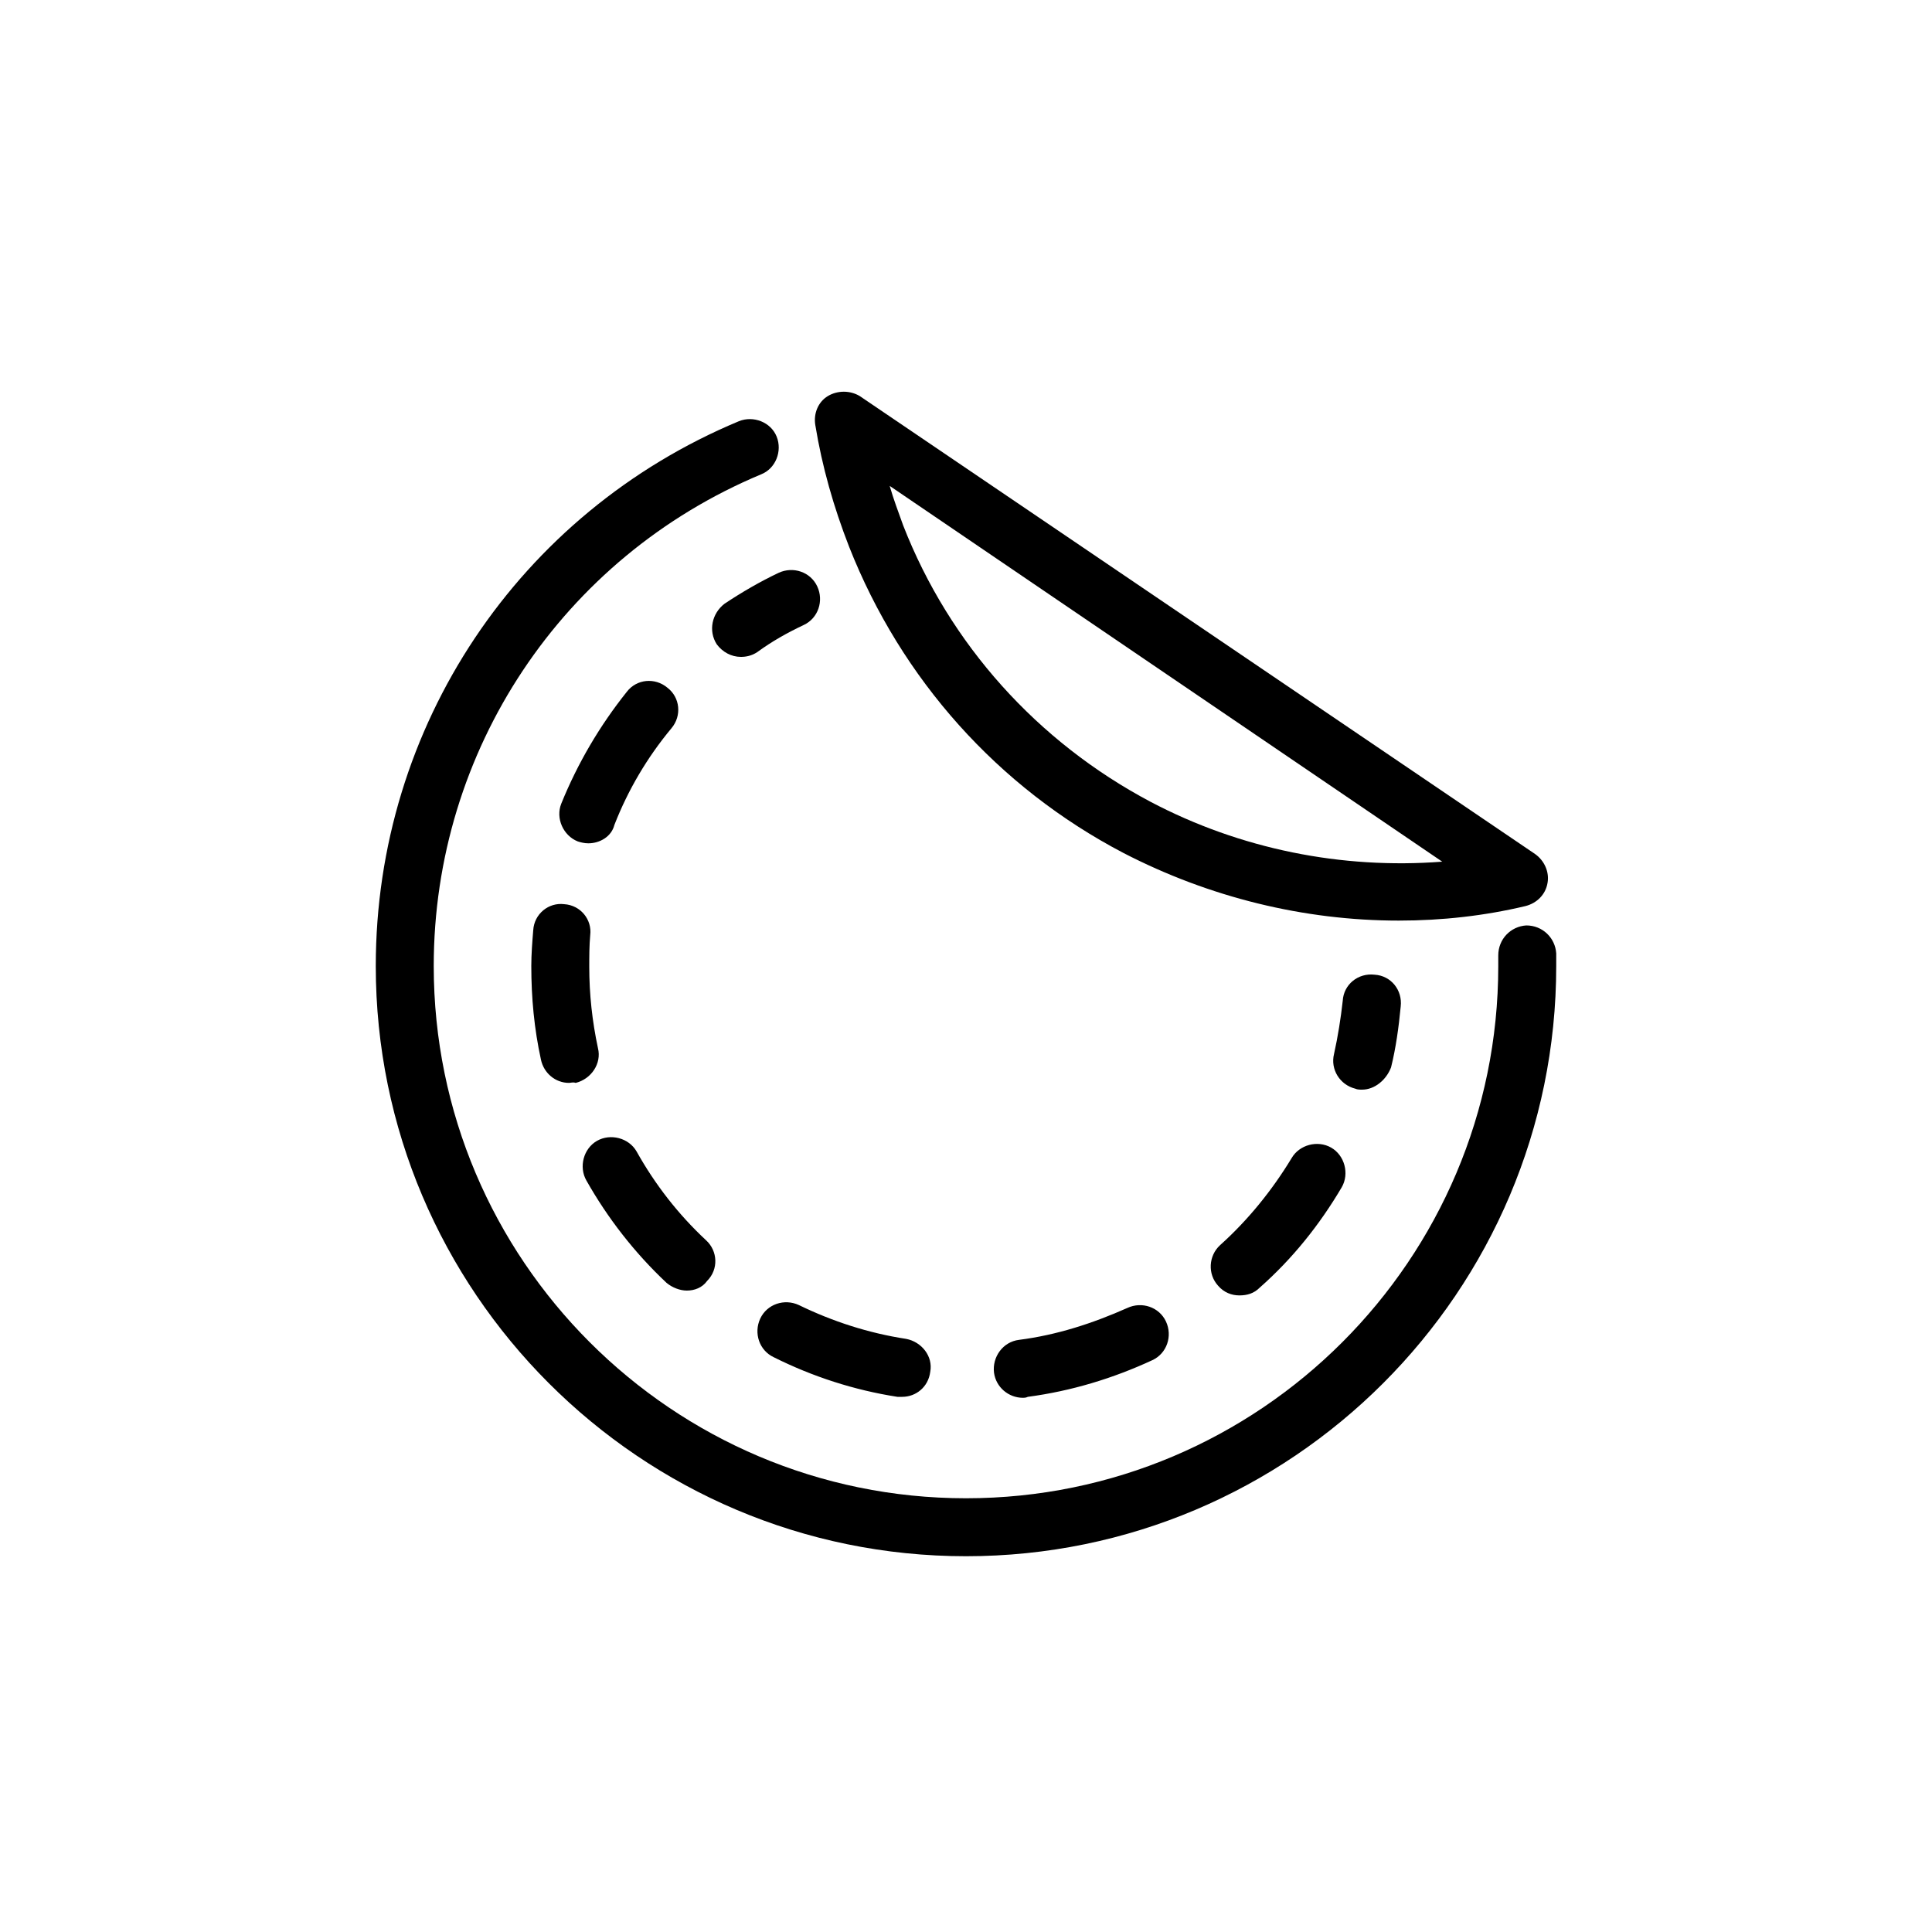
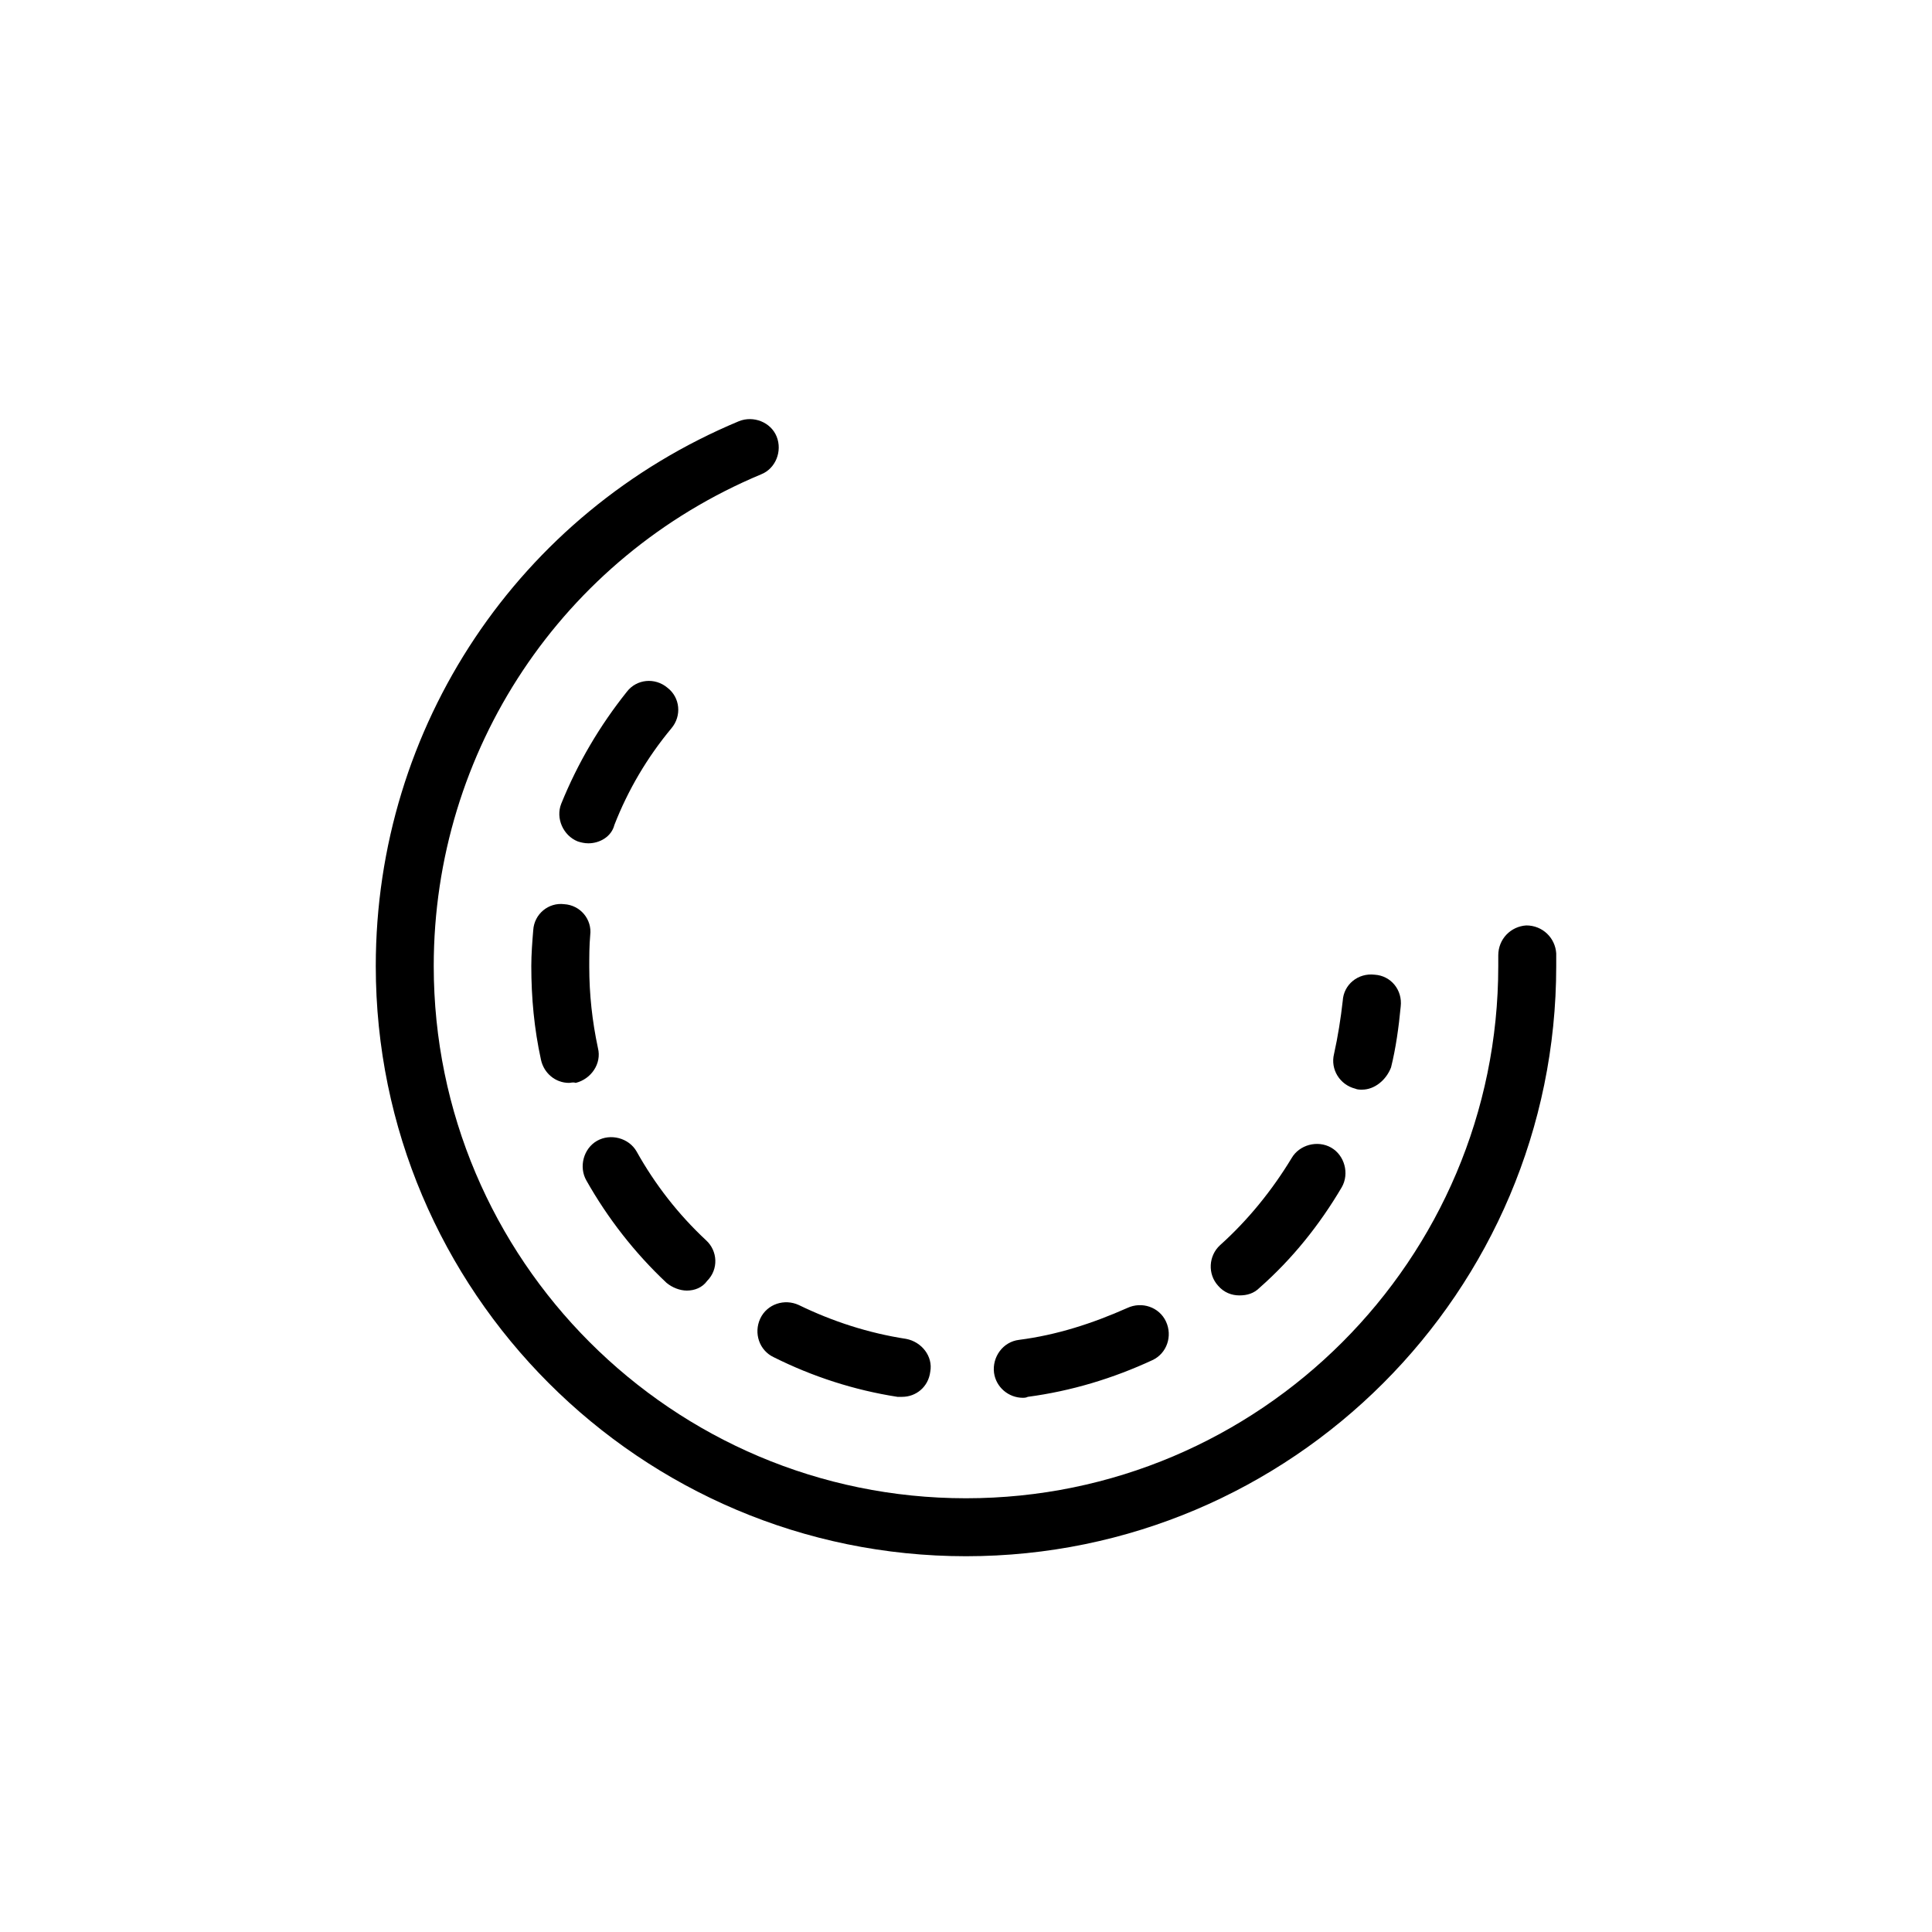
<svg xmlns="http://www.w3.org/2000/svg" version="1.0" x="0px" y="0px" width="200px" height="200px" viewBox="0 0 200 200" style="enable-background:new 0 0 200 200;" xml:space="preserve">
  <style type="text/css">
	.st0{fill:#1D1D1B;}
	.st1{fill:#344154;}
	.st2{fill:#FFFFFF;}
	.st3{fill:none;stroke:#344154;stroke-width:3;stroke-linecap:round;stroke-linejoin:round;stroke-miterlimit:10;}
	.st4{fill:none;stroke:#344154;stroke-width:3;stroke-miterlimit:10;}
	.st5{fill:none;stroke:#344154;stroke-width:3;stroke-linecap:round;stroke-miterlimit:10;}
	.st6{fill:none;stroke:#344154;stroke-width:3;stroke-linecap:round;stroke-linejoin:round;}
	.st7{fill:none;stroke:#344154;stroke-width:3;stroke-linecap:round;stroke-linejoin:round;stroke-dasharray:7.064,5.046;}
	.st8{fill:none;stroke:#344154;stroke-width:3;stroke-linejoin:round;stroke-miterlimit:10;}
	.st9{fill:none;stroke:#ECB613;stroke-width:6;stroke-linecap:round;stroke-linejoin:round;stroke-miterlimit:10;}
	.st10{fill:none;stroke:#ECB613;stroke-width:3;stroke-linecap:round;stroke-linejoin:round;stroke-miterlimit:10;}
	.st11{fill:#ECB613;stroke:#ECB613;stroke-width:3;stroke-linecap:round;stroke-linejoin:round;stroke-miterlimit:10;}
	.st12{fill:none;stroke:#ECB613;stroke-width:4;stroke-linecap:round;stroke-linejoin:round;stroke-miterlimit:10;}
	.st13{fill:#ECB613;stroke:#ECB613;stroke-miterlimit:10;}
	.st14{fill:#ECB613;}
	.st15{fill:#FFFFFF;stroke:#3B4C60;stroke-width:4;stroke-linecap:round;stroke-linejoin:round;stroke-miterlimit:10;}
	.st16{fill:none;stroke:#3B4C60;stroke-width:4;stroke-linecap:round;stroke-linejoin:round;stroke-miterlimit:10;}
	.st17{fill:none;stroke:#ECB613;stroke-width:5;stroke-linecap:round;stroke-linejoin:round;stroke-miterlimit:10;}
	.st18{fill:none;stroke:#ECB613;stroke-width:6;stroke-miterlimit:10;}
	.st19{fill:#0D2130;}
	.st20{fill:none;stroke:#000000;stroke-width:5;stroke-linecap:round;stroke-linejoin:round;stroke-miterlimit:10;}
	.st21{fill:#ECB613;stroke:#ECB613;stroke-width:0.5;stroke-miterlimit:10;}
	.st22{fill:#231F20;stroke:#231F20;stroke-width:1.5;stroke-miterlimit:10;}
	.st23{fill:#231F20;stroke:#231F20;stroke-width:0.5;stroke-miterlimit:10;}
	.st24{fill:#231F20;}
	.st25{fill:none;stroke:#ECB613;stroke-width:5.5;stroke-linecap:round;stroke-linejoin:round;stroke-miterlimit:10;}
	.st26{fill:none;stroke:#000000;stroke-width:6;stroke-linecap:round;stroke-linejoin:round;stroke-miterlimit:10;}
	.st27{fill:none;stroke:#1D1D1B;stroke-width:6;stroke-linecap:round;stroke-linejoin:round;stroke-miterlimit:10;}
	.st28{fill:none;stroke:#1D1D1B;stroke-width:5;stroke-linecap:round;stroke-linejoin:round;stroke-miterlimit:10;}
	.st29{fill:none;stroke:#1D1D1B;stroke-width:6;stroke-linecap:round;stroke-linejoin:round;}
	.st30{fill:none;stroke:#ECB613;stroke-width:4.586;stroke-linecap:round;stroke-linejoin:round;stroke-miterlimit:10;}
	.st31{fill:none;stroke:#ECB613;stroke-width:6;stroke-linecap:round;stroke-linejoin:round;}
	.st32{fill:none;stroke:#ECB613;stroke-width:6;stroke-linecap:round;stroke-linejoin:round;stroke-dasharray:12.594,12.594;}
	.st33{display:none;}
	.st34{display:inline;fill:#FF0000;}
</style>
  <g id="Icon_Set">
</g>
  <g id="step">
</g>
  <g id="icone">
    <g id="grafiche-adesive-personalizzate-wrapping">
      <path d="M100,161.1c-33.7,0-61.1-27.4-61.1-61.1c0-24.8,14.8-46.9,37.6-56.4c1.5-0.6,3.3,0.1,3.9,1.6c0.6,1.5-0.1,3.3-1.6,3.9    C58.2,57.7,44.9,77.7,44.9,100c0,30.4,24.7,55.1,55.1,55.1s55.1-24.7,55.1-55.1c0-0.4,0-0.8,0-1.1c0-1.7,1.3-3,2.9-3.1    c1.7,0,3,1.3,3.1,2.9c0,0.4,0,0.8,0,1.3C161.1,133.7,133.7,161.1,100,161.1z" />
-       <path d="M144.8,95.3c-9.8,0-19.6-2.4-28.5-7c-13-6.8-23-18-28.4-31.7c-1.6-4.1-2.8-8.3-3.5-12.6c-0.2-1.2,0.3-2.4,1.3-3    c1-0.6,2.3-0.6,3.3,0l69.9,47.4c1,0.7,1.5,1.9,1.3,3c-0.2,1.2-1.1,2.1-2.3,2.4C153.7,94.8,149.3,95.3,144.8,95.3z M92.1,50.3    c0.4,1.4,0.9,2.7,1.4,4.1c4.8,12.3,13.9,22.4,25.6,28.6c9.3,4.9,19.8,7,30.2,6.2L92.1,50.3z" />
      <g>
        <path d="M141,112.8c-0.2,0-0.5,0-0.7-0.1c-1.6-0.4-2.6-2-2.2-3.6c0.4-1.8,0.7-3.7,0.9-5.5c0.1-1.7,1.6-2.9,3.3-2.7     c1.7,0.1,2.9,1.6,2.7,3.3c-0.2,2.1-0.5,4.3-1,6.3C143.5,111.8,142.3,112.8,141,112.8z" />
        <path d="M105.9,144.7c-1.5,0-2.8-1.1-3-2.6c-0.2-1.6,0.9-3.2,2.6-3.4c3.9-0.5,7.6-1.7,11.2-3.3c1.5-0.7,3.3-0.1,4,1.4     c0.7,1.5,0.1,3.3-1.4,4c-4.1,1.9-8.4,3.2-12.9,3.8C106.2,144.7,106,144.7,105.9,144.7z M93.4,144.6c-0.2,0-0.3,0-0.5,0     c-4.5-0.7-8.8-2.1-12.8-4.1c-1.5-0.7-2.1-2.5-1.4-4c0.7-1.5,2.5-2.1,4-1.4c3.5,1.7,7.2,2.9,11.1,3.5c1.6,0.3,2.8,1.8,2.5,3.4     C96.1,143.6,94.8,144.6,93.4,144.6z M128.3,134.1c-0.8,0-1.6-0.3-2.2-1c-1.1-1.2-1-3.1,0.2-4.2c2.9-2.6,5.4-5.7,7.4-9     c0.8-1.4,2.7-1.9,4.1-1.1c1.4,0.8,1.9,2.7,1.1,4.1c-2.3,3.9-5.1,7.4-8.5,10.4C129.8,133.9,129.1,134.1,128.3,134.1z M71.1,133.6     c-0.7,0-1.5-0.3-2.1-0.8c-3.3-3.1-6.1-6.7-8.3-10.6c-0.8-1.4-0.3-3.3,1.1-4.1c1.4-0.8,3.3-0.3,4.1,1.1c1.9,3.4,4.3,6.5,7.2,9.2     c1.2,1.1,1.3,3,0.1,4.2C72.7,133.3,71.9,133.6,71.1,133.6z M58.9,112.1c-1.4,0-2.6-1-2.9-2.4c-0.7-3.2-1-6.4-1-9.7     c0-1.2,0.1-2.5,0.2-3.7c0.1-1.7,1.6-2.9,3.2-2.7c1.7,0.1,2.9,1.6,2.7,3.2c-0.1,1.1-0.1,2.2-0.1,3.3c0,2.8,0.3,5.6,0.9,8.4     c0.4,1.6-0.7,3.2-2.3,3.6C59.3,112,59.1,112.1,58.9,112.1z M60.9,87.3c-0.4,0-0.8-0.1-1.1-0.2c-1.5-0.6-2.3-2.4-1.7-3.9     c1.7-4.2,4-8.1,6.8-11.6c1-1.3,2.9-1.5,4.2-0.4c1.3,1,1.5,2.9,0.4,4.2c-2.5,3-4.5,6.4-5.9,10C63.3,86.6,62.1,87.3,60.9,87.3z" />
-         <path d="M76.7,68c-1,0-1.9-0.5-2.5-1.3c-0.9-1.4-0.5-3.2,0.8-4.2c1.8-1.2,3.7-2.3,5.6-3.2c1.5-0.7,3.3-0.1,4,1.4     c0.7,1.5,0.1,3.3-1.4,4c-1.7,0.8-3.3,1.7-4.8,2.8C77.8,67.9,77.2,68,76.7,68z" />
      </g>
    </g>
  </g>
</svg>